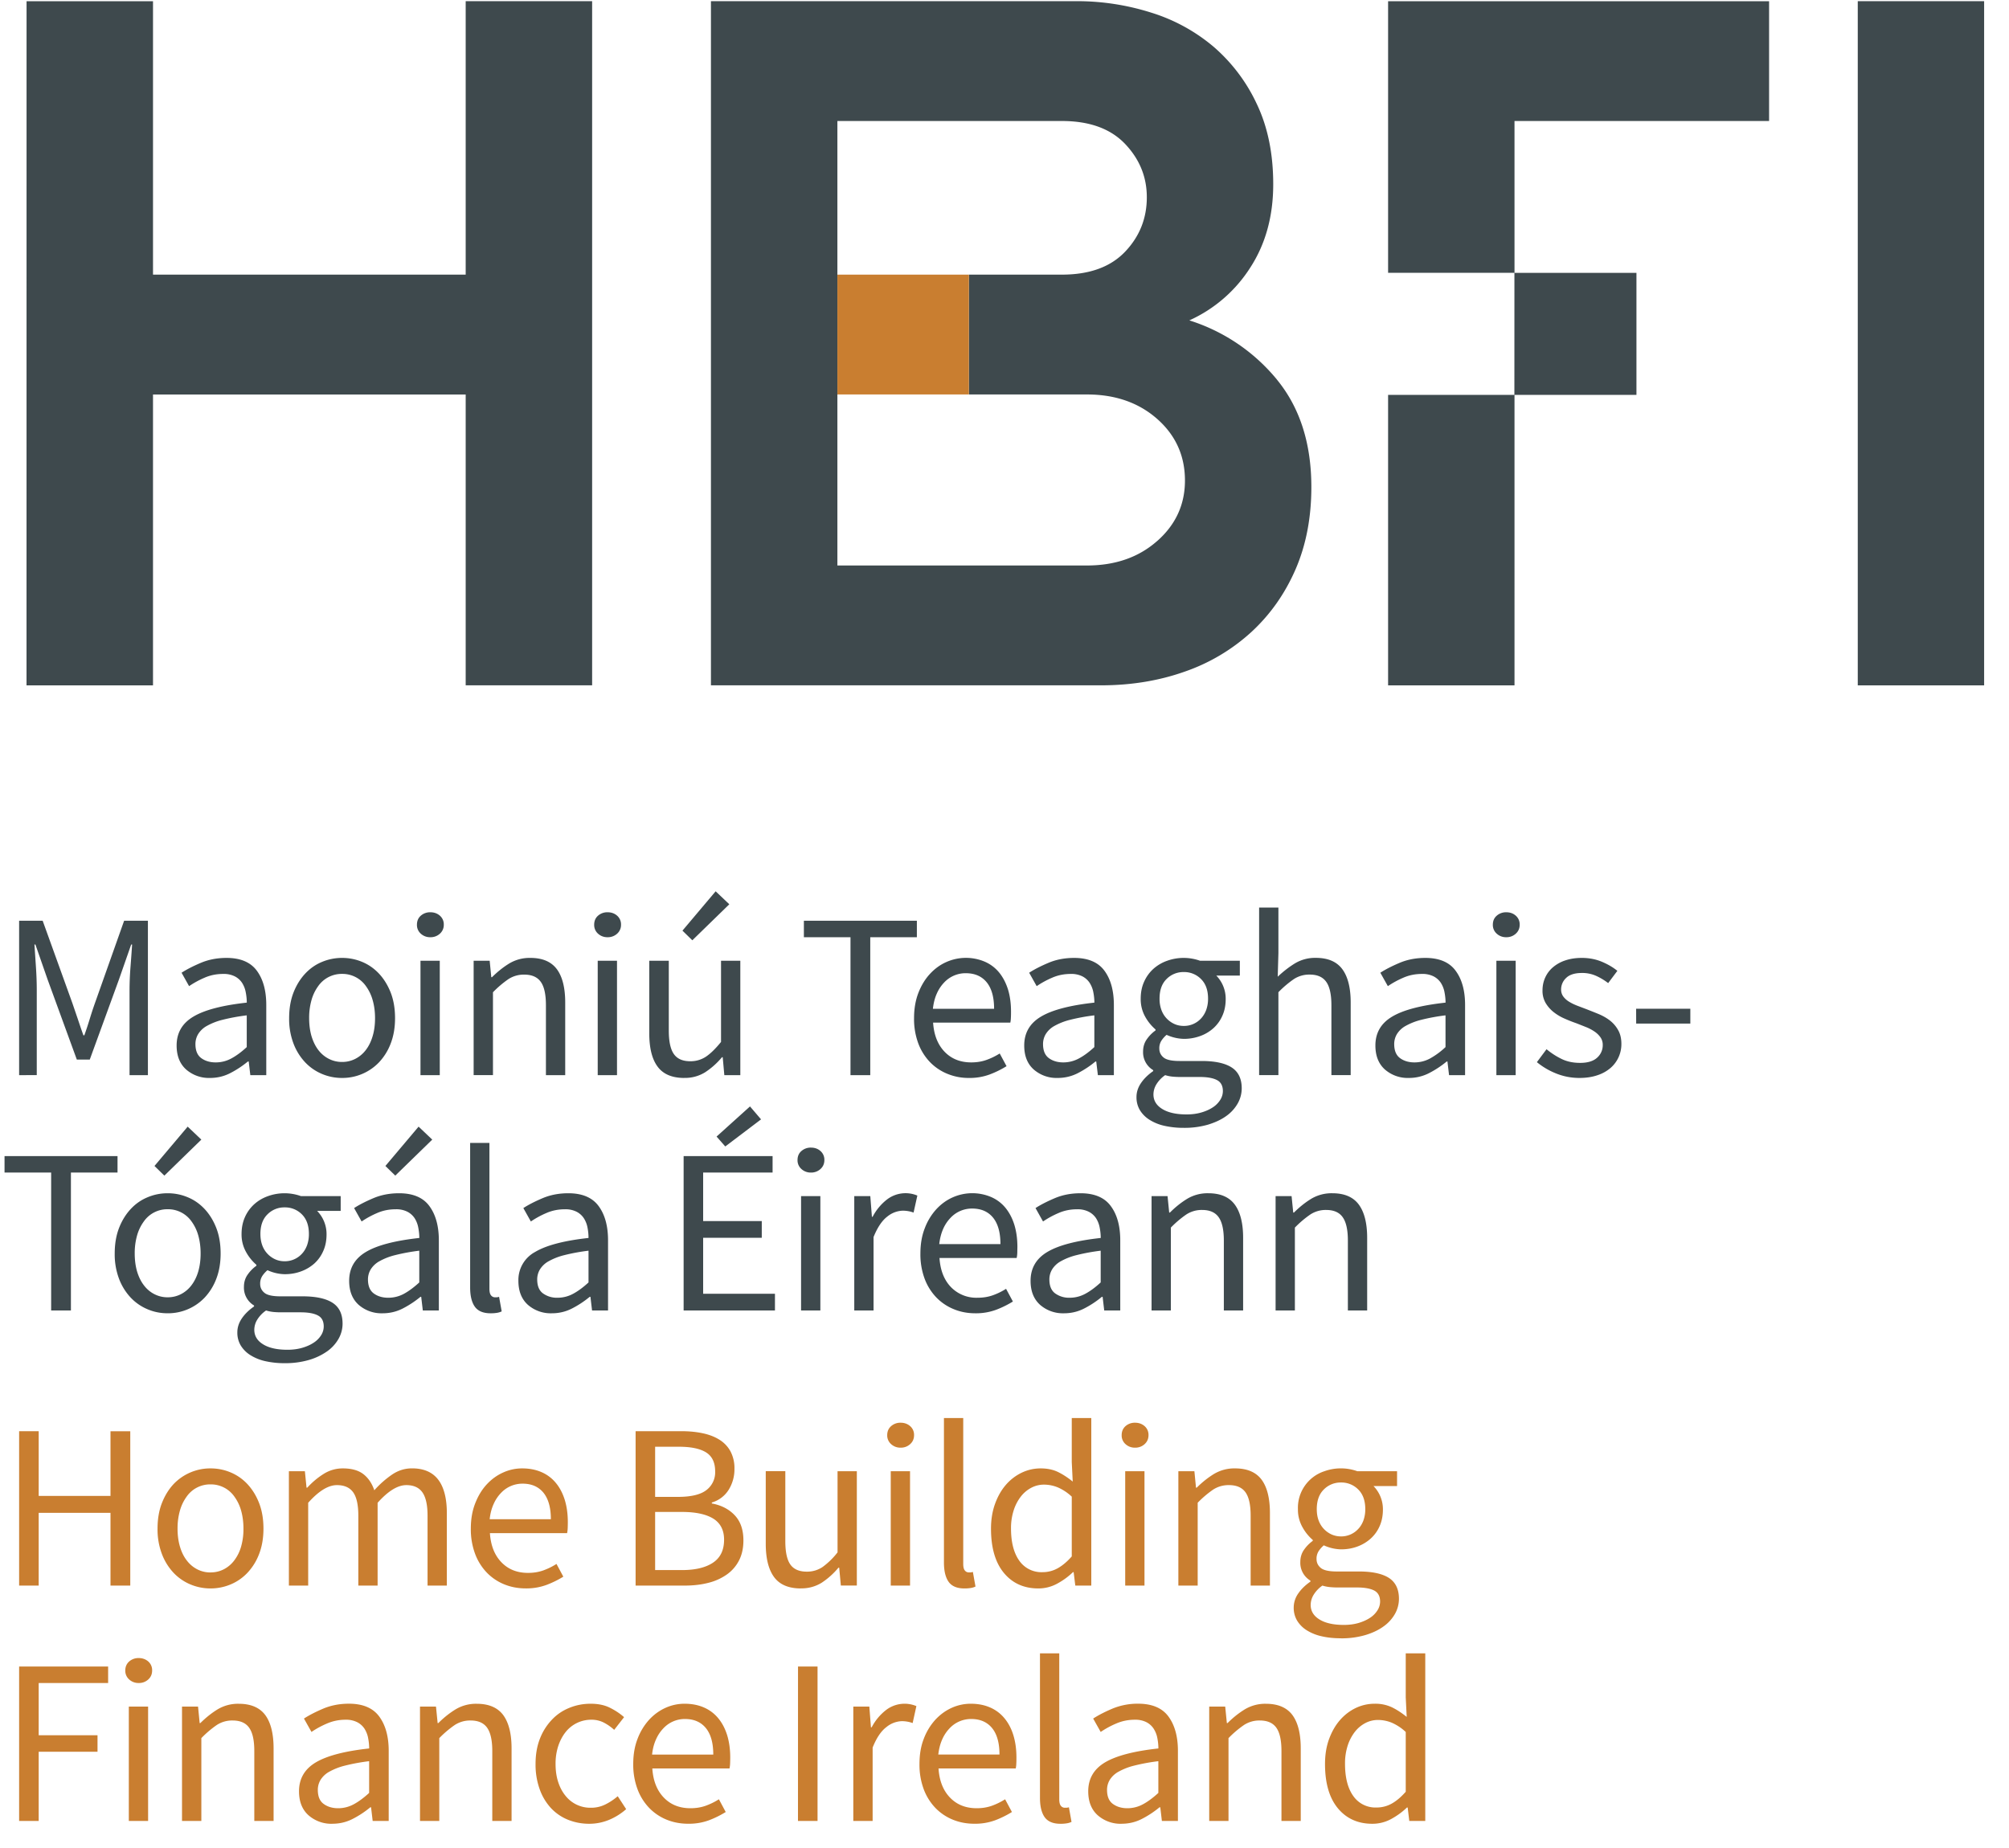
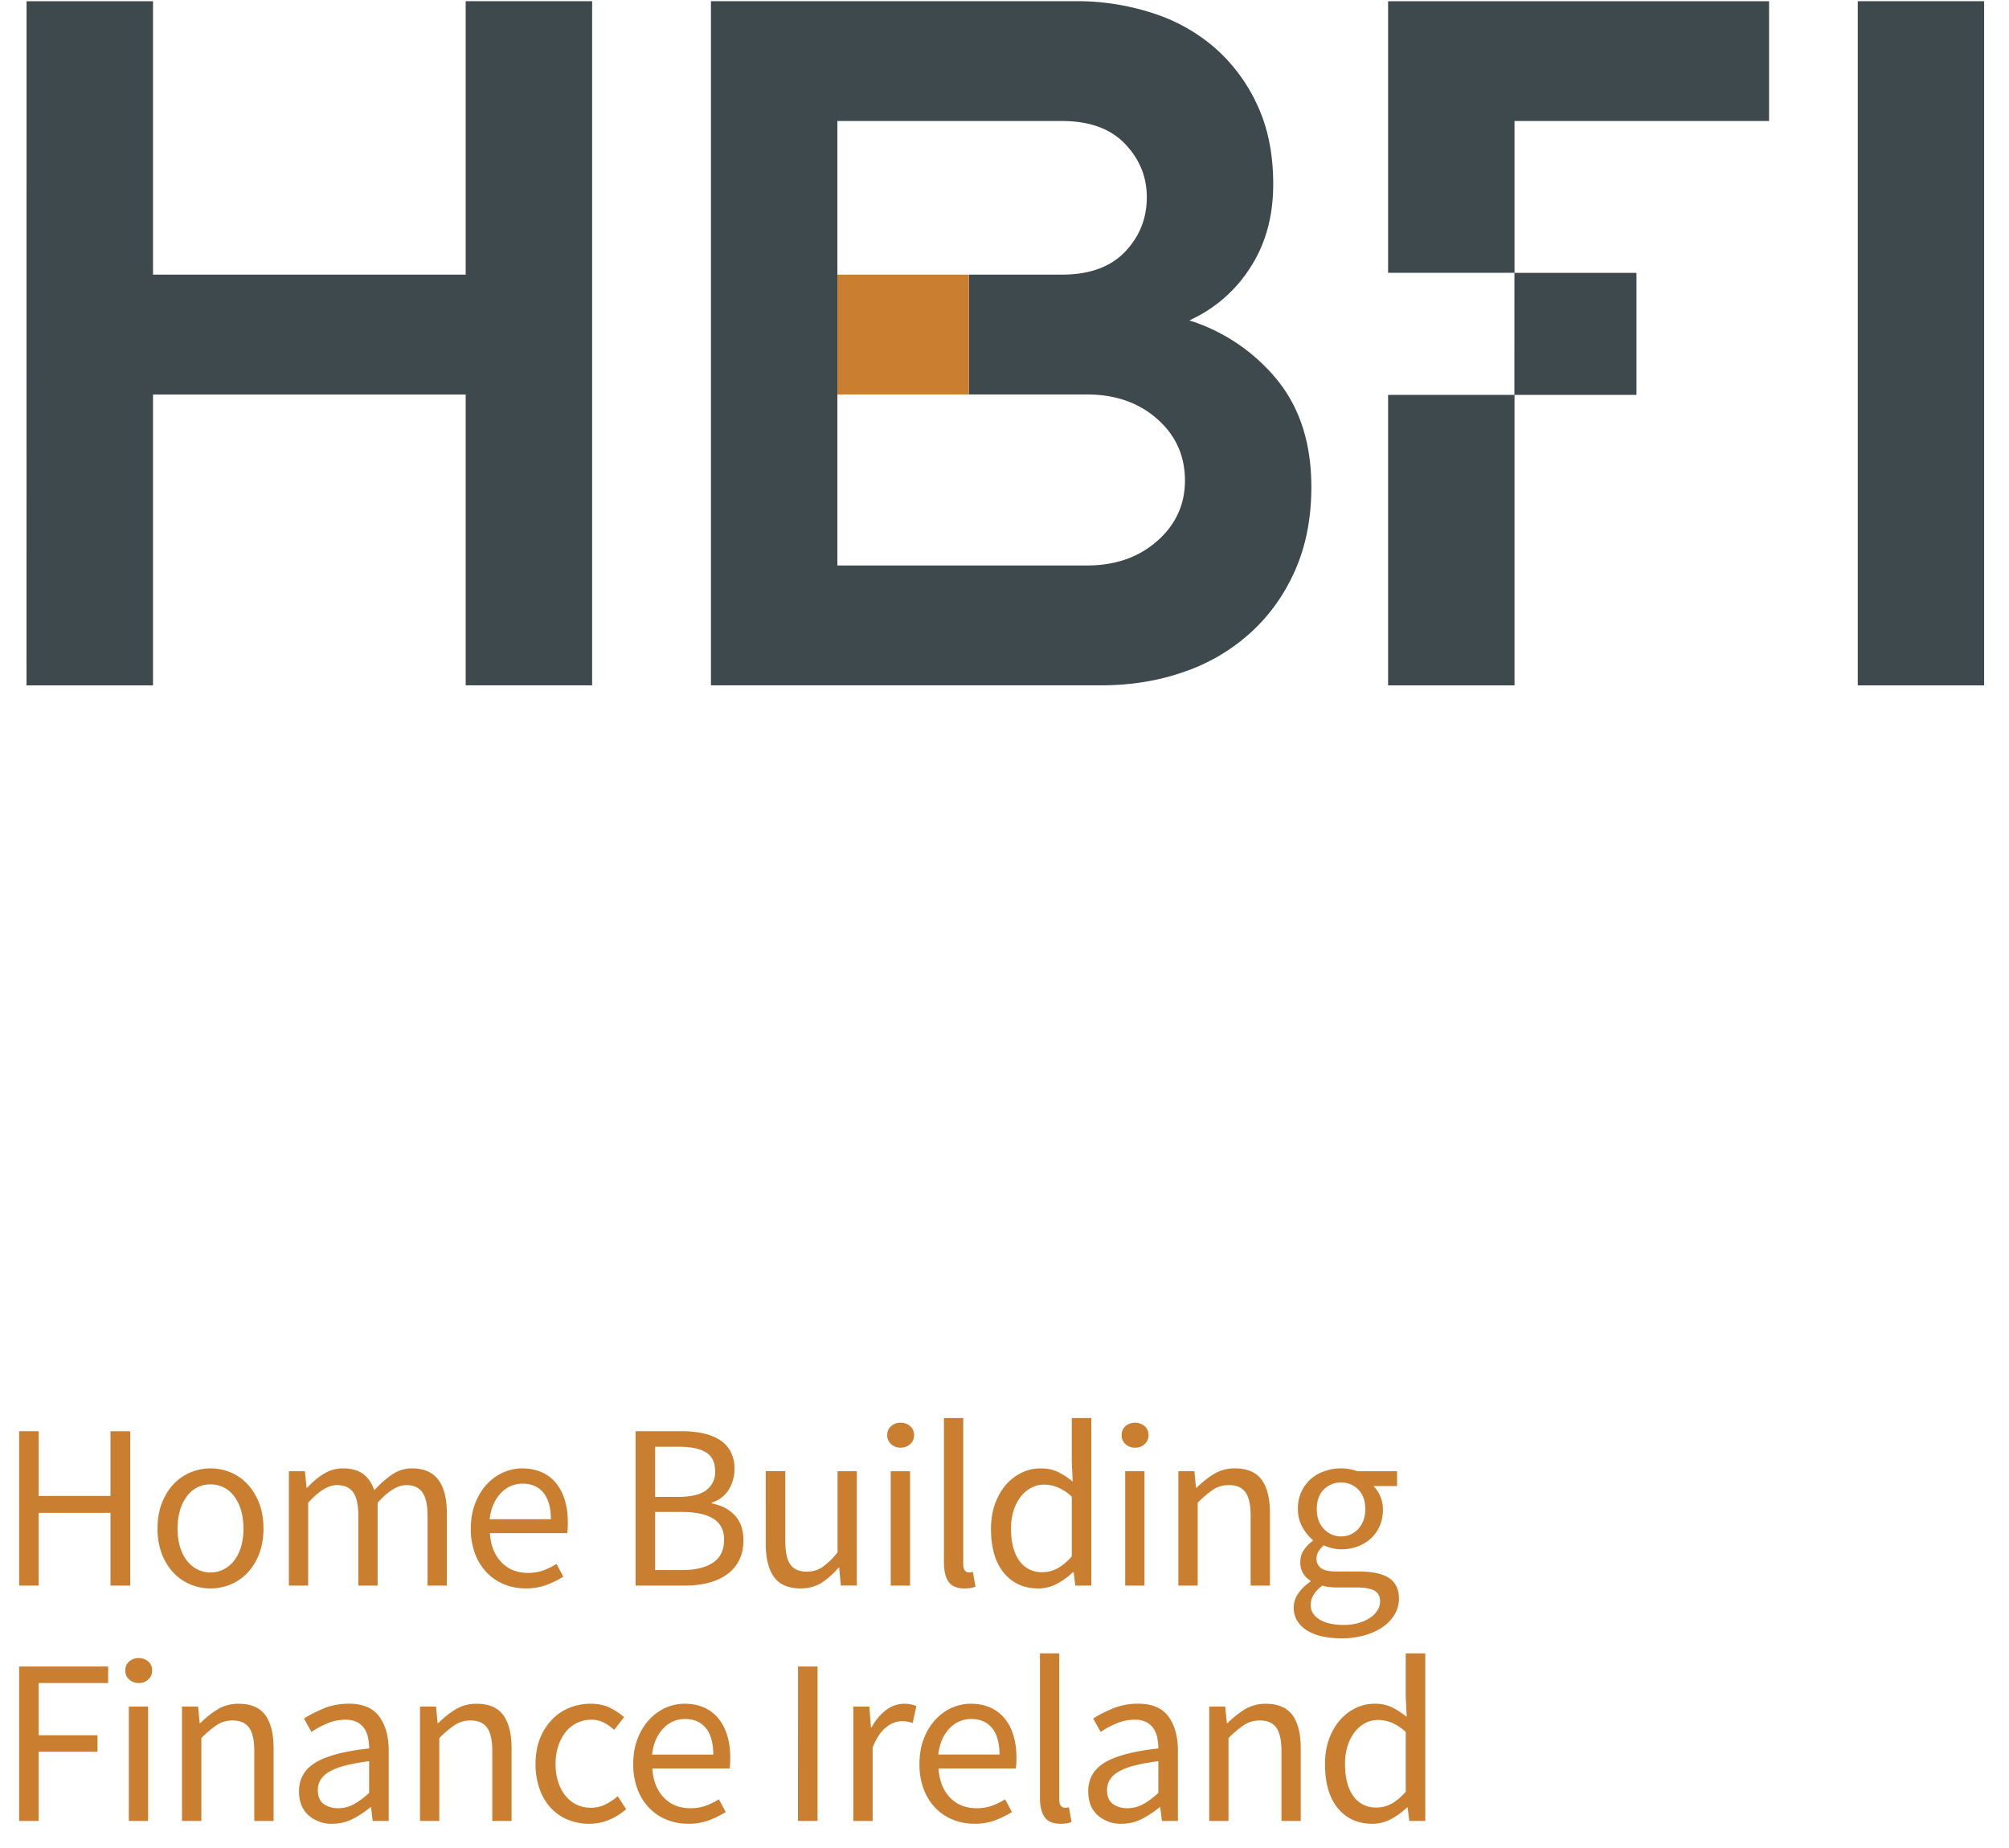
<svg xmlns="http://www.w3.org/2000/svg" width="50" height="46">
  <g fill="none">
    <path fill="#3E494D" d="M.661.03h3.147v6.806h7.782V.029h3.147v17.03H11.59V9.82H3.808v7.24H.66zm45.575 17.03h3.145V.029h-3.145zm-11.689 0h3.146V9.829h-3.146zm0-17.03v6.76h3.146V3.012h6.336V.03zm3.143 9.799h3.038V6.792h-3.037zm-8.89 3.637c-.46.407-1.044.61-1.749.61h-6.21V3.012h5.586c.688 0 1.211.19 1.574.57.361.38.541.822.541 1.328 0 .525-.18.977-.541 1.356-.363.38-.886.57-1.574.57h-2.313v2.983h2.937c.705 0 1.289.203 1.75.61.46.407.69.918.69 1.532 0 .597-.23 1.099-.69 1.505m2.983-4.013A4.607 4.607 0 0029.6 7.975a3.51 3.51 0 001.518-1.316c.38-.587.57-1.278.57-2.074 0-.76-.136-1.424-.407-1.993a4.252 4.252 0 00-1.072-1.424A4.425 4.425 0 0028.65.314a6.115 6.115 0 00-1.87-.285h-9.086v17.03h9.709c.74 0 1.433-.112 2.074-.338a4.76 4.76 0 001.668-.99c.47-.434.836-.954 1.099-1.56.262-.605.393-1.288.393-2.047 0-1.085-.285-1.975-.854-2.671" />
    <path fill="#C97E30" d="M20.841 9.819h3.273V6.836h-3.273zM.476 39.468v-3.843h.487v1.611H2.75v-1.61h.492v3.842H2.75v-1.81H.963v1.81zm4.764-.328a.711.711 0 00.333-.079.767.767 0 00.26-.223 1.04 1.04 0 00.168-.342 1.58 1.58 0 00.058-.445c0-.164-.02-.314-.058-.449a1.09 1.09 0 00-.167-.348.713.713 0 00-.595-.305.712.712 0 00-.594.305 1.09 1.09 0 00-.167.348 1.611 1.611 0 00-.059.449c0 .164.02.312.059.445.039.133.094.247.167.342.072.096.159.17.26.223a.71.71 0 00.334.08m0 .398c-.176 0-.343-.034-.5-.1a1.228 1.228 0 01-.42-.29 1.408 1.408 0 01-.29-.469 1.72 1.72 0 01-.108-.63c0-.237.036-.45.108-.635.073-.186.17-.343.29-.472a1.261 1.261 0 01.92-.392c.176 0 .343.033.501.1.158.066.298.163.419.292.12.13.218.286.29.472.072.186.108.398.108.636 0 .234-.036.444-.108.63a1.41 1.41 0 01-.29.468 1.22 1.22 0 01-.419.29c-.158.066-.325.1-.5.1m1.95-.071v-2.847h.398l.041.41h.018c.125-.137.26-.25.407-.342a.882.882 0 01.477-.138c.22 0 .39.048.513.143.123.096.214.23.272.402a2.4 2.4 0 01.449-.396c.15-.1.313-.15.489-.15.293 0 .51.095.653.282.142.187.214.465.214.832v1.804h-.48v-1.74c0-.27-.044-.463-.13-.583-.085-.119-.218-.178-.398-.178-.215 0-.453.146-.715.44v2.061h-.48v-1.74c0-.27-.043-.463-.129-.583-.086-.119-.22-.178-.404-.178-.215 0-.453.146-.715.44v2.061h-.48zm4.997-1.652h1.523c0-.289-.062-.508-.184-.659-.123-.15-.296-.226-.519-.226a.729.729 0 00-.539.232.945.945 0 00-.184.278c-.05.11-.082.235-.097.375m.896 1.722c-.191 0-.37-.034-.536-.102a1.266 1.266 0 01-.433-.293 1.359 1.359 0 01-.29-.466 1.747 1.747 0 01-.106-.626c0-.235.036-.445.109-.63.072-.185.167-.343.287-.472.119-.128.255-.227.407-.295.152-.069.31-.103.474-.103.18 0 .341.031.484.094a.945.945 0 01.357.27c.096.116.169.257.22.42.05.165.076.348.076.552 0 .05-.001.1-.003.149a.735.735 0 01-.015.126h-1.921c.02.304.114.546.284.723.17.178.391.267.665.267.136 0 .262-.02.378-.061.115-.042.225-.095.33-.162l.17.317a2.424 2.424 0 01-.415.204 1.439 1.439 0 01-.522.088m3.222-.456h.668c.332 0 .59-.062.773-.185.184-.123.275-.313.275-.571 0-.238-.09-.413-.269-.525-.18-.11-.44-.166-.78-.166h-.667v1.447zm0-1.822h.568c.328 0 .565-.057.709-.17a.555.555 0 00.217-.463c0-.223-.076-.38-.226-.474-.15-.094-.376-.141-.676-.141h-.592v1.248zm-.486 2.208v-3.843h1.142c.195 0 .374.018.536.053.162.035.3.09.416.164.115.074.205.17.27.29a.893.893 0 01.096.43.964.964 0 01-.143.52.737.737 0 01-.42.318v.024c.235.043.424.14.569.293.144.152.217.36.217.626 0 .188-.035.352-.106.493a.962.962 0 01-.298.35 1.364 1.364 0 01-.463.212c-.18.047-.377.07-.592.07H15.82zm4.112.071c-.304 0-.526-.094-.665-.282-.138-.187-.208-.464-.208-.831V36.62h.487v1.74c0 .27.041.464.125.583.084.119.22.178.408.178a.687.687 0 00.392-.114 1.84 1.84 0 00.375-.366v-2.02h.48v2.846h-.398l-.041-.445h-.018a1.91 1.91 0 01-.418.375.943.943 0 01-.519.14m2.238-.069h.48v-2.847h-.48v2.847zm.246-3.433a.338.338 0 01-.237-.088.287.287 0 01-.097-.222c0-.094.032-.169.097-.226a.347.347 0 01.237-.085c.094 0 .173.029.237.085a.285.285 0 01.097.226c0 .09-.032.164-.097.222a.339.339 0 01-.237.088zm1.587 3.504c-.183 0-.314-.055-.392-.164-.078-.11-.117-.27-.117-.481v-3.597h.48v3.632c0 .078.014.133.041.164a.122.122 0 00.094.047h.044a.245.245 0 00.061-.012l.065.364a.419.419 0 01-.112.035.924.924 0 01-.164.012m1.945-.405a.764.764 0 00.375-.096c.117-.065.235-.163.352-.296v-1.488a1.212 1.212 0 00-.349-.231.908.908 0 00-.343-.068.67.67 0 00-.319.08.803.803 0 00-.26.222 1.1 1.1 0 00-.176.343 1.438 1.438 0 00-.065.445c0 .344.069.61.205.802a.67.67 0 00.58.287m-.105.405c-.36 0-.645-.13-.858-.387-.213-.258-.32-.625-.32-1.101 0-.231.035-.439.103-.624.068-.186.159-.343.272-.472a1.22 1.22 0 01.393-.299c.148-.07.304-.105.468-.105.165 0 .307.03.428.088.12.058.244.138.37.24l-.024-.486v-1.096h.486v4.171h-.398l-.041-.334h-.018c-.113.11-.243.205-.39.285a.971.971 0 01-.471.12m2.162-.071h.48v-2.847h-.48v2.847zm.246-3.433a.338.338 0 01-.238-.088.287.287 0 01-.096-.222c0-.094.032-.169.096-.226a.347.347 0 01.238-.085c.093 0 .172.029.237.085a.286.286 0 01.097.226c0 .09-.033.164-.097.222a.339.339 0 01-.237.088zm1.077 3.433v-2.847h.399l.04.41h.018c.137-.137.28-.25.43-.342a.987.987 0 01.525-.138c.301 0 .52.094.66.281.138.187.207.465.207.832v1.804h-.48v-1.74c0-.27-.043-.463-.129-.583-.086-.119-.223-.178-.41-.178a.7.7 0 00-.393.111 2.555 2.555 0 00-.386.328v2.062h-.48zm4.048-1.224a.573.573 0 00.425-.182c.057-.058.1-.13.132-.213a.816.816 0 00.047-.285c0-.21-.059-.374-.176-.489a.587.587 0 00-.428-.173.587.587 0 00-.427.173c-.117.115-.176.278-.176.49 0 .105.015.2.047.284a.612.612 0 00.325.348c.072.031.15.047.231.047m.07 2.203c.137 0 .261-.017.373-.05.111-.034.205-.077.284-.13a.605.605 0 00.181-.184.41.41 0 00.065-.216c0-.133-.05-.225-.147-.276-.097-.05-.24-.076-.427-.076h-.492c-.055 0-.115-.003-.18-.009a.902.902 0 01-.19-.038.77.77 0 00-.222.235.49.49 0 00-.07.246c0 .152.073.273.22.363.146.09.348.135.606.135m-.07.333c-.176 0-.337-.016-.481-.05a1.175 1.175 0 01-.372-.149.742.742 0 01-.24-.24.62.62 0 01-.085-.328.61.61 0 01.111-.346c.074-.109.176-.209.305-.298v-.024a.516.516 0 01-.252-.463c0-.12.033-.226.1-.316a.9.9 0 01.21-.211v-.023a1.16 1.16 0 01-.254-.314.885.885 0 01-.115-.454.957.957 0 01.66-.943 1.215 1.215 0 01.817 0h.99v.37h-.586a.824.824 0 01.234.585c0 .152-.027.29-.082.413a.906.906 0 01-.223.31 1.02 1.02 0 01-.33.197c-.127.047-.263.07-.408.07a1.082 1.082 0 01-.428-.1.686.686 0 00-.128.144.347.347 0 00-.053.196c0 .09.035.164.106.223.07.058.203.088.398.088h.55c.332 0 .581.054.747.16.166.108.25.281.25.52a.765.765 0 01-.1.377.966.966 0 01-.287.313c-.125.09-.277.162-.454.214a2.1 2.1 0 01-.6.08m-32.9 4.545v-3.843h2.215v.41H.963v1.3h1.464v.411H.963v1.722zm2.73 0h.48V42.48h-.48v2.847zm.246-3.433a.34.34 0 01-.237-.088.288.288 0 01-.097-.222c0-.094.033-.169.097-.226a.347.347 0 01.237-.085c.094 0 .173.029.238.085a.285.285 0 01.096.226c0 .09-.032.164-.096.222a.34.34 0 01-.238.088zm1.078 3.433V42.48h.399l.04.41h.018c.137-.136.28-.25.43-.342a.986.986 0 01.525-.138c.3 0 .52.094.66.281.138.188.207.465.207.832v1.804h-.48v-1.74c0-.27-.043-.463-.13-.583-.085-.119-.222-.178-.41-.178a.7.7 0 00-.392.111 2.562 2.562 0 00-.386.328v2.062h-.48zm3.884-.316a.808.808 0 00.387-.097c.12-.064.25-.159.386-.284v-.79a4.884 4.884 0 00-.6.11 1.574 1.574 0 00-.393.153.587.587 0 00-.216.202.48.48 0 00-.068.25c0 .163.049.28.147.35.097.07.216.106.357.106m-.14.387a.862.862 0 01-.595-.211c-.158-.141-.237-.34-.237-.598 0-.312.138-.551.416-.718.277-.165.72-.282 1.33-.348 0-.09-.01-.178-.027-.264a.657.657 0 00-.09-.228.478.478 0 00-.18-.161.61.61 0 00-.29-.062c-.164 0-.318.032-.462.094a2.267 2.267 0 00-.387.21l-.187-.333c.132-.086.295-.169.486-.25.191-.079.402-.12.633-.12.347 0 .599.107.755.32.156.213.235.497.235.852v1.746h-.399l-.04-.34h-.018c-.137.114-.283.21-.44.29-.156.08-.324.12-.504.12m2.18-.07V42.48h.398l.041.41h.018c.136-.136.28-.25.43-.342a.986.986 0 01.524-.138c.301 0 .52.094.66.281.138.188.208.465.208.832v1.804h-.48v-1.74c0-.27-.044-.463-.13-.583-.086-.119-.222-.178-.41-.178a.701.701 0 00-.392.111 2.562 2.562 0 00-.387.328v2.062h-.48zm4.212.071c-.188 0-.363-.034-.528-.1a1.185 1.185 0 01-.424-.29 1.36 1.36 0 01-.281-.469 1.81 1.81 0 01-.103-.63c0-.237.037-.45.111-.635a1.43 1.43 0 01.3-.471c.124-.13.27-.227.436-.293.166-.067.34-.1.524-.1.187 0 .347.033.48.1.133.066.25.144.352.234l-.246.316a1.208 1.208 0 00-.261-.182.668.668 0 00-.308-.07.81.81 0 00-.638.305c-.078.098-.14.214-.185.348a1.411 1.411 0 00-.067.449c0 .164.021.312.064.445s.103.247.18.342a.787.787 0 00.635.302.793.793 0 00.366-.085 1.47 1.47 0 00.302-.202l.21.322a1.532 1.532 0 01-.427.267c-.157.064-.32.097-.492.097m1.564-1.723h1.523c0-.289-.061-.508-.184-.659-.123-.15-.296-.226-.519-.226a.729.729 0 00-.539.232.944.944 0 00-.184.278c-.05.11-.082.235-.097.375m.896 1.722c-.191 0-.37-.034-.536-.102a1.265 1.265 0 01-.433-.293 1.358 1.358 0 01-.29-.466 1.746 1.746 0 01-.106-.626c0-.235.036-.445.109-.63a1.48 1.48 0 01.287-.472c.119-.129.255-.227.407-.296.152-.068.31-.102.474-.102.18 0 .341.031.484.094a.945.945 0 01.357.27c.096.116.169.257.22.42.05.165.076.348.076.552 0 .05-.001.1-.003.149a.721.721 0 01-.015.126h-1.921c.02.304.114.546.284.723.17.178.391.267.665.267.137 0 .262-.02.378-.061.115-.042.225-.095.33-.162l.17.317a2.424 2.424 0 01-.415.205 1.439 1.439 0 01-.522.087m2.735-.07h.487v-3.843h-.486zm1.377 0V42.48h.399l.04.516h.018a1.31 1.31 0 01.355-.428.758.758 0 01.758-.1l-.093.422a.785.785 0 00-.275-.047.64.64 0 00-.378.147c-.131.098-.246.267-.343.51v1.827h-.48zm2.115-1.652h1.523c0-.289-.061-.508-.184-.659-.123-.15-.296-.226-.519-.226a.729.729 0 00-.539.232.946.946 0 00-.184.278c-.049.11-.081.235-.097.375m.896 1.722c-.191 0-.37-.034-.536-.102a1.265 1.265 0 01-.433-.293 1.358 1.358 0 01-.29-.466 1.746 1.746 0 01-.105-.626c0-.235.035-.445.108-.63a1.48 1.48 0 01.287-.472c.12-.129.255-.227.407-.296a1.15 1.15 0 01.475-.102c.18 0 .34.031.483.094a.946.946 0 01.357.27c.096.116.17.257.22.42.05.165.076.348.076.552 0 .05 0 .1-.003.149a.721.721 0 01-.014.126h-1.922c.02.304.114.546.284.723.17.178.392.267.665.267.137 0 .263-.02.378-.061a1.68 1.68 0 00.33-.162l.17.317a2.425 2.425 0 01-.415.205 1.437 1.437 0 01-.522.087m2.144.001c-.183 0-.314-.055-.392-.164-.078-.11-.117-.27-.117-.48v-3.598h.48v3.632c0 .078.014.133.041.164a.122.122 0 00.094.047h.044a.246.246 0 00.061-.012l.065.364a.419.419 0 01-.112.035.923.923 0 01-.164.012m1.664-.387a.808.808 0 00.387-.097c.12-.064.25-.159.386-.284v-.79a4.892 4.892 0 00-.6.11 1.573 1.573 0 00-.393.153.587.587 0 00-.216.202.48.48 0 00-.068.25c0 .163.049.28.147.35.097.07.216.106.357.106m-.14.387a.863.863 0 01-.595-.211c-.158-.141-.237-.34-.237-.598 0-.312.138-.551.416-.718.277-.165.72-.282 1.33-.348 0-.09-.01-.178-.027-.264a.658.658 0 00-.091-.228.476.476 0 00-.178-.161.61.61 0 00-.29-.062c-.165 0-.319.032-.463.094a2.273 2.273 0 00-.387.21l-.187-.333c.132-.086.294-.169.486-.25a1.64 1.64 0 01.632-.12c.348 0 .6.107.756.32.156.213.235.497.235.852v1.746h-.399l-.04-.34h-.018a2.41 2.41 0 01-.44.29c-.156.08-.324.12-.504.12m2.18-.07V42.48h.398l.041.41h.018c.136-.136.28-.25.43-.342a.986.986 0 01.524-.138c.301 0 .52.094.66.281.138.188.207.465.207.832v1.804h-.48v-1.74c0-.27-.043-.463-.129-.583-.086-.119-.222-.178-.41-.178a.7.7 0 00-.392.111 2.562 2.562 0 00-.387.328v2.062h-.48zm4.165-.334a.766.766 0 00.375-.096c.117-.065.234-.163.351-.296v-1.488a1.219 1.219 0 00-.348-.231.911.911 0 00-.343-.068.67.67 0 00-.32.08.806.806 0 00-.26.222 1.12 1.12 0 00-.176.343 1.439 1.439 0 00-.064.445c0 .344.068.61.205.802a.67.67 0 00.58.287m-.105.405c-.36 0-.646-.13-.859-.387-.213-.258-.319-.625-.319-1.101 0-.23.034-.439.102-.624.069-.186.16-.343.273-.472.113-.129.244-.228.392-.299a1.09 1.09 0 01.47-.105.97.97 0 01.427.088c.12.058.244.139.369.24l-.024-.486v-1.096h.486v4.171h-.398l-.04-.334h-.018c-.114.11-.244.205-.39.285a.972.972 0 01-.471.12" />
-     <path d="M.476 26.762v-3.843h.586l.739 2.05.137.401c.045.135.09.269.138.401h.023c.047-.132.091-.266.132-.4.041-.135.085-.27.132-.402l.726-2.05h.592v3.843h-.457v-2.115a7.6 7.6 0 01.023-.568c.016-.208.03-.397.041-.569h-.023l-.305.873-.726 1.992h-.322l-.727-1.992-.304-.873H.857l.038.569c.014.207.02.396.02.568v2.115H.477zm4.892-.317a.808.808 0 00.387-.097c.12-.064.25-.158.386-.284v-.79a4.861 4.861 0 00-.6.11 1.577 1.577 0 00-.393.153.587.587 0 00-.216.203.48.48 0 00-.068.248c0 .164.049.281.147.352.097.07.216.105.357.105m-.14.387a.862.862 0 01-.595-.21c-.158-.142-.237-.34-.237-.598 0-.313.138-.552.416-.718.277-.166.72-.282 1.33-.349 0-.09-.01-.177-.027-.263a.658.658 0 00-.09-.229.478.478 0 00-.18-.161.61.61 0 00-.29-.061c-.164 0-.318.03-.462.093a2.267 2.267 0 00-.387.211l-.187-.334c.132-.086.295-.168.486-.249.191-.08.402-.12.633-.12.347 0 .599.107.755.32.156.212.234.496.234.852v1.746H6.23l-.04-.34h-.02c-.137.113-.284.21-.44.29-.156.08-.324.12-.504.12m3.288-.398a.711.711 0 00.334-.08.767.767 0 00.26-.222c.073-.096.128-.21.167-.343.04-.133.059-.281.059-.445 0-.164-.02-.313-.059-.448a1.09 1.09 0 00-.167-.349.714.714 0 00-.595-.305.714.714 0 00-.594.305 1.09 1.09 0 00-.167.349 1.61 1.61 0 00-.058.448c0 .164.02.312.058.445.04.133.095.247.167.343.072.096.16.17.261.222a.71.71 0 00.334.08m0 .398a1.27 1.27 0 01-.501-.1 1.227 1.227 0 01-.419-.29 1.408 1.408 0 01-.29-.468 1.721 1.721 0 01-.108-.63c0-.238.036-.45.108-.636.072-.185.17-.342.29-.471.121-.13.26-.227.419-.293.158-.066.325-.1.5-.1.177 0 .344.034.502.1.158.066.298.164.419.293.12.129.217.286.29.471.072.186.108.398.108.636 0 .234-.036.444-.108.63a1.41 1.41 0 01-.29.468 1.261 1.261 0 01-.92.39m1.951-.07h.48v-2.847h-.48v2.847zm.246-3.433a.338.338 0 01-.238-.088.287.287 0 01-.096-.223c0-.094.032-.169.096-.225a.347.347 0 01.238-.085c.093 0 .172.028.237.085a.285.285 0 01.097.225.29.29 0 01-.097.223.338.338 0 01-.237.088zm1.077 3.433v-2.848h.399l.04.41h.018c.137-.136.28-.25.43-.342a.986.986 0 01.525-.138c.3 0 .52.094.66.282.138.187.207.464.207.831v1.805h-.48v-1.74c0-.27-.043-.464-.129-.583-.086-.12-.223-.179-.41-.179a.7.7 0 00-.393.111 2.562 2.562 0 00-.386.328v2.063h-.48zm3.088 0h.48v-2.847h-.48v2.847zm.246-3.433a.339.339 0 01-.238-.088.287.287 0 01-.096-.223c0-.094.032-.169.096-.225a.347.347 0 01.238-.085c.093 0 .172.028.237.085a.286.286 0 01.097.225.29.29 0 01-.097.223.34.34 0 01-.237.088zm2.108.076l-.245-.24.826-.979.34.323-.92.896zm-.199 3.427c-.304 0-.526-.094-.664-.281-.14-.188-.208-.465-.208-.832v-1.804h.486v1.74c0 .269.042.463.126.582.084.12.22.179.407.179a.687.687 0 00.392-.114c.114-.076.238-.198.375-.366v-2.021h.48v2.847h-.398l-.04-.446h-.018a1.902 1.902 0 01-.42.375.943.943 0 01-.518.14zm4.136-.07v-3.433h-1.16v-.41h2.812v.41h-1.16v3.433zm2.051-1.652h1.523c0-.29-.062-.509-.185-.66-.123-.15-.296-.225-.518-.225a.729.729 0 00-.54.231.948.948 0 00-.184.279c-.049.109-.08.234-.096.375m.896 1.722a1.38 1.38 0 01-.536-.103 1.265 1.265 0 01-.434-.293 1.358 1.358 0 01-.29-.465 1.746 1.746 0 01-.105-.627c0-.234.036-.444.108-.63.072-.185.168-.343.287-.471.12-.13.255-.228.408-.296a1.2 1.2 0 01.957-.009.946.946 0 01.358.27c.095.117.168.257.22.421.05.164.075.348.075.55 0 .052 0 .102-.003.15a.72.72 0 01-.014.126h-1.922c.02.305.115.546.285.724.17.177.391.266.664.266.137 0 .263-.02.378-.061.115-.041.226-.095.331-.161l.17.316a2.425 2.425 0 01-.416.205 1.437 1.437 0 01-.521.088m2.349-.387a.808.808 0 00.386-.097c.122-.064.25-.158.387-.284v-.79a4.861 4.861 0 00-.6.11 1.573 1.573 0 00-.393.153.586.586 0 00-.216.203.48.48 0 00-.068.248c0 .164.049.281.147.352.097.07.216.105.357.105m-.14.387a.862.862 0 01-.595-.21c-.159-.142-.237-.34-.237-.598 0-.313.138-.552.416-.718.277-.166.72-.282 1.33-.349 0-.09-.01-.177-.027-.263a.658.658 0 00-.091-.229.478.478 0 00-.179-.161.61.61 0 00-.29-.061c-.164 0-.318.03-.462.093a2.268 2.268 0 00-.387.211l-.187-.334c.132-.086.294-.168.486-.249.19-.08.402-.12.632-.12.348 0 .6.107.756.32.156.212.234.496.234.852v1.746h-.398l-.041-.34h-.018a2.4 2.4 0 01-.439.29c-.156.08-.324.12-.504.12m3.14-1.295a.573.573 0 00.425-.181c.056-.059.1-.13.132-.214a.816.816 0 00.047-.285c0-.21-.059-.373-.176-.488a.587.587 0 00-.428-.173.587.587 0 00-.428.173c-.117.115-.175.278-.175.488a.8.8 0 00.047.285.612.612 0 00.325.348c.072.032.15.047.231.047m.07 2.203c.137 0 .261-.017.372-.05.112-.033.206-.076.285-.129a.607.607 0 00.181-.184.41.41 0 00.065-.217c0-.133-.05-.225-.147-.275-.097-.051-.24-.077-.427-.077h-.492c-.055 0-.115-.002-.18-.008a.903.903 0 01-.19-.038.771.771 0 00-.222.234.49.49 0 00-.07.246c0 .152.073.273.22.363.146.09.348.135.606.135m-.07.334a2.16 2.16 0 01-.481-.05 1.172 1.172 0 01-.372-.15.742.742 0 01-.24-.24.62.62 0 01-.085-.328c0-.12.037-.236.111-.345.074-.11.176-.21.305-.3v-.023a.516.516 0 01-.252-.463c0-.12.033-.226.1-.316a.902.902 0 01.21-.21v-.024a1.16 1.16 0 01-.255-.313.885.885 0 01-.114-.455c0-.155.028-.296.085-.421a.953.953 0 01.231-.32 1.02 1.02 0 01.343-.201 1.215 1.215 0 01.818 0h.99v.369h-.586a.824.824 0 01.234.586c0 .152-.027.29-.082.412a.906.906 0 01-.223.311 1 1 0 01-.33.196 1.17 1.17 0 01-.408.07 1.082 1.082 0 01-.428-.1.686.686 0 00-.128.144.347.347 0 00-.053.197c0 .09.035.164.105.222.07.059.203.088.399.088h.55c.332 0 .581.054.747.161.166.108.25.28.25.519a.765.765 0 01-.1.377.968.968 0 01-.287.314c-.125.09-.277.16-.454.214a2.101 2.101 0 01-.6.079m1.874-1.312V22.59h.48v1.136l-.017.586c.136-.129.279-.24.427-.331a.971.971 0 01.522-.138c.3 0 .52.094.659.282.138.187.208.464.208.831v1.805h-.48v-1.74c0-.27-.044-.464-.13-.583-.086-.12-.222-.179-.41-.179a.7.7 0 00-.392.111 2.562 2.562 0 00-.387.328v2.063h-.48zm3.866-.317a.808.808 0 00.387-.097 1.92 1.92 0 00.386-.284v-.79a4.869 4.869 0 00-.6.11 1.573 1.573 0 00-.393.153.586.586 0 00-.216.203.48.48 0 00-.068.248c0 .164.049.281.147.352.097.07.217.105.357.105m-.14.387a.863.863 0 01-.595-.21c-.158-.142-.237-.34-.237-.598 0-.313.138-.552.416-.718.277-.166.72-.282 1.33-.349 0-.09-.01-.177-.027-.263a.658.658 0 00-.09-.229.477.477 0 00-.18-.161.61.61 0 00-.29-.061c-.164 0-.318.03-.462.093a2.273 2.273 0 00-.387.211l-.187-.334c.132-.086.295-.168.486-.249.191-.08.402-.12.633-.12.347 0 .6.107.755.32.157.212.235.496.235.852v1.746h-.399l-.04-.34h-.018a2.41 2.41 0 01-.44.29 1.09 1.09 0 01-.503.12m2.179-.07h.48v-2.847h-.48v2.847zm.246-3.433a.338.338 0 01-.237-.088.287.287 0 01-.097-.223c0-.094.032-.169.097-.225a.347.347 0 01.237-.085c.094 0 .173.028.237.085a.286.286 0 01.097.225c0 .09-.032.164-.097.223a.339.339 0 01-.237.088zm1.822 3.503c-.203 0-.397-.037-.58-.111a1.796 1.796 0 01-.48-.282l.24-.322c.124.102.252.184.383.246.131.063.282.094.454.094.188 0 .328-.043.422-.129a.413.413 0 00.14-.316.323.323 0 00-.058-.193.58.58 0 00-.15-.144 1.105 1.105 0 00-.207-.109l-.235-.093a3.878 3.878 0 01-.304-.12 1.221 1.221 0 01-.273-.164.831.831 0 01-.196-.226.6.6 0 01-.076-.31c0-.114.022-.22.067-.32a.73.73 0 01.194-.257.921.921 0 01.307-.17c.121-.041.258-.062.41-.062.18 0 .345.032.495.094.15.063.28.138.39.228l-.229.305a1.53 1.53 0 00-.304-.182.842.842 0 00-.346-.07c-.18 0-.311.041-.395.123a.389.389 0 00-.126.287.29.29 0 00.052.173.5.5 0 00.141.129c.059.037.126.07.202.1l.237.09c.102.04.204.08.308.123.103.044.196.097.278.161.082.065.15.144.202.238.053.093.08.207.08.34a.782.782 0 01-.267.598.953.953 0 01-.328.183c-.131.045-.28.068-.448.068m1.411-1.353h1.348v-.37H40.72zM1.273 32.62v-3.433H.113v-.41h2.812v.41h-1.16v3.433zm2.817-3.357l-.245-.24.826-.979.34.323-.92.896zm.083 3.029a.711.711 0 00.334-.08.765.765 0 00.26-.222c.073-.096.129-.21.168-.343.038-.133.058-.281.058-.445 0-.164-.02-.313-.058-.448a1.09 1.09 0 00-.167-.349.713.713 0 00-.595-.305.712.712 0 00-.594.305 1.09 1.09 0 00-.168.349 1.61 1.61 0 00-.058.448c0 .164.02.312.058.445.04.133.095.247.168.343.072.096.159.17.26.222a.71.71 0 00.334.08zm0 .398c-.176 0-.343-.033-.5-.1a1.23 1.23 0 01-.42-.29 1.41 1.41 0 01-.29-.468 1.722 1.722 0 01-.108-.63c0-.238.036-.45.108-.636.072-.185.17-.342.29-.471.121-.13.26-.227.42-.293.157-.066.324-.1.5-.1s.343.034.5.1c.16.066.299.164.42.293.12.129.218.286.29.471.072.186.108.398.108.636 0 .234-.036.444-.108.63a1.412 1.412 0 01-.29.468 1.261 1.261 0 01-.92.39zm2.912-1.295a.575.575 0 00.424-.181c.057-.059.1-.13.132-.214a.816.816 0 00.047-.284c0-.211-.059-.374-.176-.49a.587.587 0 00-.427-.172.587.587 0 00-.428.173c-.117.115-.176.278-.176.489 0 .105.016.2.047.284a.612.612 0 00.325.348c.072.032.15.047.232.047m.07 2.203c.136 0 .26-.017.372-.05.111-.033.206-.076.284-.129a.607.607 0 00.182-.184.41.41 0 00.064-.217c0-.133-.049-.225-.147-.275-.097-.051-.24-.077-.427-.077h-.492c-.055 0-.114-.002-.179-.008a.903.903 0 01-.19-.038.771.771 0 00-.223.234.49.49 0 00-.07.246c0 .152.073.273.22.363.146.09.348.135.606.135m-.07.334a2.15 2.15 0 01-.48-.05 1.172 1.172 0 01-.373-.15.742.742 0 01-.24-.24.62.62 0 01-.085-.328c0-.12.037-.236.111-.345.074-.11.176-.21.305-.299v-.024a.516.516 0 01-.252-.463c0-.12.033-.226.1-.316a.903.903 0 01.21-.21v-.024a1.16 1.16 0 01-.254-.313.886.886 0 01-.115-.454c0-.156.029-.297.085-.422a.953.953 0 01.232-.32c.097-.087.212-.155.343-.201a1.215 1.215 0 01.817 0h.99v.369h-.586a.824.824 0 01.234.586c0 .152-.027.29-.082.412a.906.906 0 01-.222.311 1.02 1.02 0 01-.331.196c-.127.047-.263.07-.407.07a1.073 1.073 0 01-.428-.1.687.687 0 00-.129.144.347.347 0 00-.053.197c0 .09.035.164.106.222.07.059.203.088.398.088h.55c.333 0 .582.054.748.161.166.108.249.28.249.519a.763.763 0 01-.1.377.968.968 0 01-.287.314 1.53 1.53 0 01-.454.214 2.101 2.101 0 01-.6.079m2.753-4.669l-.246-.24.826-.979.34.323-.92.896zm-.176 3.04a.81.81 0 00.387-.096c.12-.065.25-.16.386-.285v-.79a4.89 4.89 0 00-.6.11 1.573 1.573 0 00-.393.153.59.59 0 00-.216.203.482.482 0 00-.068.248c0 .164.049.281.147.352.097.07.216.105.357.105zm-.14.387a.863.863 0 01-.595-.21c-.158-.142-.237-.341-.237-.598 0-.313.138-.552.416-.718.277-.166.72-.282 1.33-.349 0-.09-.01-.177-.027-.263a.659.659 0 00-.09-.229.48.48 0 00-.18-.161.61.61 0 00-.29-.061c-.164 0-.318.03-.462.093a2.268 2.268 0 00-.387.211l-.187-.334c.132-.086.295-.168.486-.249.191-.08.402-.12.633-.12.347 0 .6.107.755.32.156.212.235.496.235.852v1.746h-.399l-.04-.34h-.018c-.137.113-.284.21-.44.29-.156.08-.324.12-.504.12zm2.688 0c-.183 0-.314-.055-.392-.164-.078-.11-.117-.27-.117-.48v-3.597h.48v3.632c0 .078.014.132.041.164a.122.122 0 00.094.047h.044a.246.246 0 00.061-.012l.065.363a.424.424 0 01-.112.035.924.924 0 01-.164.012m1.664-.387a.808.808 0 00.387-.097c.12-.064.25-.158.386-.284v-.79a4.892 4.892 0 00-.6.11 1.575 1.575 0 00-.393.153.587.587 0 00-.216.203.48.48 0 00-.068.249c0 .163.049.28.147.35a.588.588 0 00.357.106m-.14.387a.863.863 0 01-.595-.21c-.158-.142-.237-.341-.237-.598a.79.79 0 01.415-.718c.278-.166.72-.282 1.33-.349 0-.09-.009-.177-.026-.263a.658.658 0 00-.091-.229.476.476 0 00-.179-.16.61.61 0 00-.29-.062c-.164 0-.318.03-.462.093a2.264 2.264 0 00-.387.211l-.187-.334c.132-.086.295-.168.486-.249.191-.08.402-.12.633-.12.347 0 .599.107.755.32.156.212.234.496.234.852v1.746h-.398l-.04-.34h-.018a2.41 2.41 0 01-.44.29c-.156.08-.324.12-.504.12m4.317-4.153l-.216-.246.832-.75.275.322-.89.674zm-1.036 4.083v-3.843h2.214v.41H17.5v1.207h1.459v.416H17.5v1.394h1.787v.416h-2.273zm2.923 0h.48v-2.847h-.48v2.847zm.246-3.433a.339.339 0 01-.237-.088.287.287 0 01-.097-.223c0-.094.032-.169.097-.225a.347.347 0 01.237-.085c.094 0 .173.028.237.085a.285.285 0 01.097.225c0 .09-.032.164-.097.223a.34.34 0 01-.237.088zm1.078 3.433v-2.847h.399l.04.515h.018a1.31 1.31 0 01.354-.428.759.759 0 01.759-.1l-.094.423a.785.785 0 00-.275-.047.64.64 0 00-.378.146c-.13.098-.245.268-.343.51v1.828h-.48zm2.115-1.652h1.523c0-.29-.062-.509-.185-.66-.123-.15-.296-.225-.518-.225a.729.729 0 00-.54.232.944.944 0 00-.184.278c-.048.109-.08.234-.096.375m.896 1.722c-.191 0-.37-.034-.536-.103a1.265 1.265 0 01-.434-.293 1.359 1.359 0 01-.29-.465 1.746 1.746 0 01-.105-.627c0-.234.036-.444.109-.63a1.47 1.47 0 01.286-.471c.12-.13.255-.228.408-.296a1.2 1.2 0 01.957-.009.947.947 0 01.358.27c.095.117.169.257.22.421.05.164.076.348.076.551l-.003.15a.733.733 0 01-.015.125h-1.921c.02.305.114.546.284.724a.88.88 0 00.665.266c.136 0 .262-.02.378-.061.115-.041.225-.095.33-.161l.17.316a2.434 2.434 0 01-.416.205 1.439 1.439 0 01-.521.088m2.349-.387a.808.808 0 00.387-.097c.12-.064.25-.158.386-.284v-.79a4.884 4.884 0 00-.6.11 1.574 1.574 0 00-.393.153.587.587 0 00-.216.203.48.48 0 00-.068.249c0 .163.049.28.147.35a.588.588 0 00.357.106m-.14.387a.863.863 0 01-.595-.21c-.158-.142-.237-.341-.237-.598 0-.313.138-.552.416-.718.277-.166.72-.282 1.33-.349 0-.09-.01-.177-.027-.263a.655.655 0 00-.09-.229.476.476 0 00-.18-.16.61.61 0 00-.29-.062c-.164 0-.318.03-.462.093a2.264 2.264 0 00-.387.211l-.187-.334c.132-.086.295-.168.486-.249.191-.08.402-.12.633-.12.347 0 .6.107.755.32.157.212.235.496.235.852v1.746h-.399l-.04-.34h-.018c-.137.113-.283.21-.44.29-.156.08-.324.12-.504.12m2.18-.07v-2.847h.398l.041.41h.018c.136-.137.28-.251.43-.343a.986.986 0 01.525-.138c.3 0 .52.094.659.282.138.187.208.464.208.831v1.805h-.48v-1.74c0-.27-.044-.464-.13-.583-.086-.12-.222-.179-.41-.179a.7.7 0 00-.392.111 2.562 2.562 0 00-.387.328v2.063h-.48zm3.087 0v-2.847h.398l.041.41h.018c.137-.137.28-.251.43-.343a.986.986 0 01.525-.138c.3 0 .52.094.659.282.138.187.208.464.208.831v1.805h-.48v-1.74c0-.27-.044-.464-.13-.583-.085-.12-.222-.179-.41-.179a.701.701 0 00-.392.111 2.562 2.562 0 00-.387.328v2.063h-.48z" fill="#3E494D" />
  </g>
</svg>